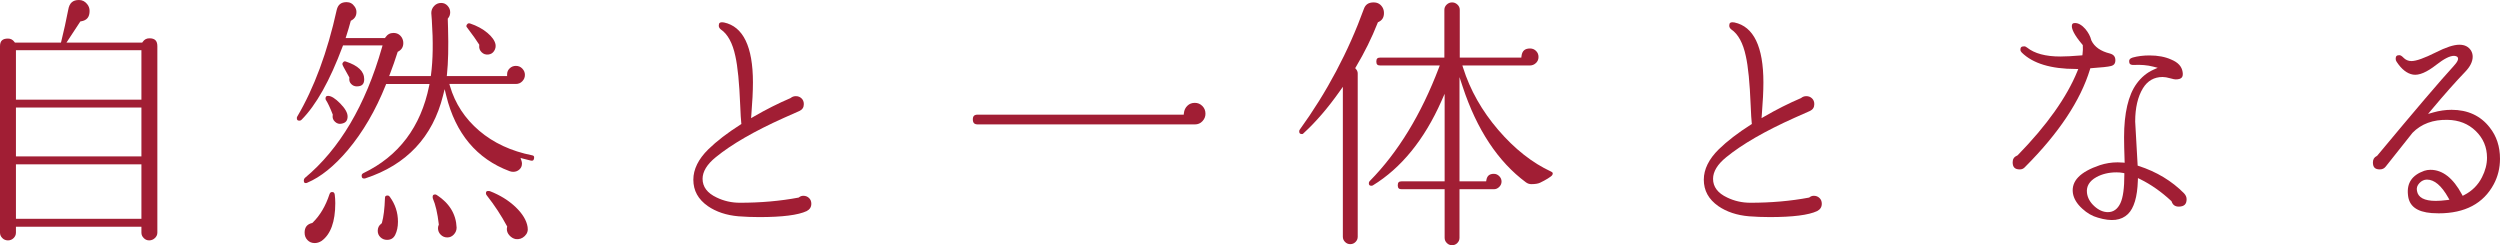
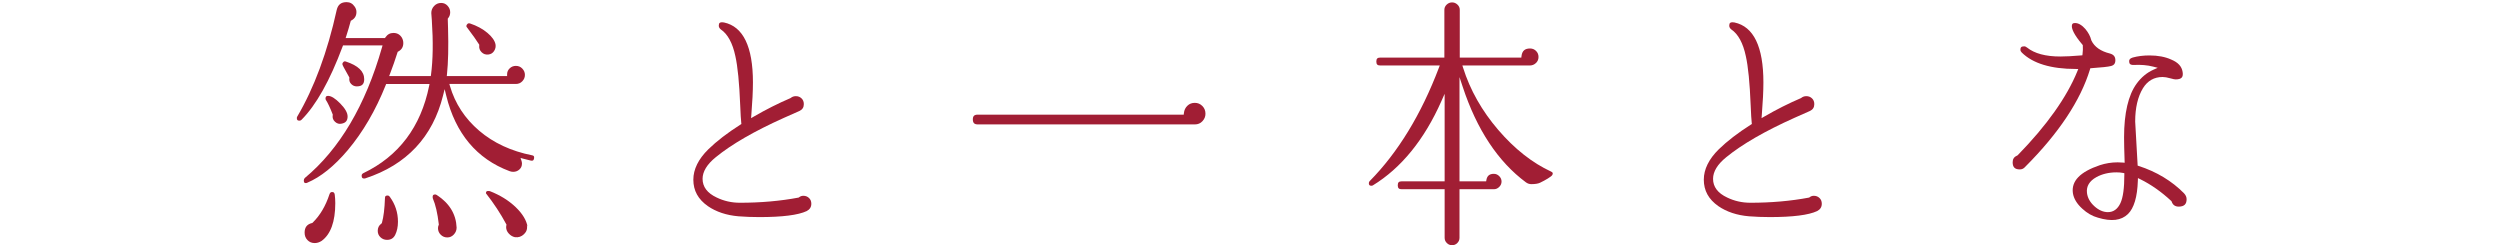
<svg xmlns="http://www.w3.org/2000/svg" version="1.1" id="レイヤー_1" x="0px" y="0px" viewBox="0 0 1121 109.951" style="enable-background:new 0 0 1121 109.951;" xml:space="preserve">
  <style type="text/css">
	.st0{fill:#A11E34;}
</style>
  <g>
-     <path class="st0" d="M66.985,17.174c-1.27,0-2.246,0.522-2.985,1.597l-0.223,0.325   H29.805l6.229-9.485l0.326-0.053c2.601-0.423,3.813-1.904,3.813-4.664   c0-1.188-0.374-2.207-1.144-3.118C38.042,0.579,36.856,0,35.399,0   c-2.764,0-4.284,1.366-4.785,4.299c-0.959,4.959-2.013,9.74-3.134,14.227   l-0.142,0.569H6.675L6.451,18.789c-0.739-1.006-1.681-1.495-2.878-1.495   C1.102,17.294,0,18.359,0,20.747v83.589c0,0.922,0.341,1.711,1.041,2.412   c0.7,0.7,1.529,1.041,2.532,1.041c1.003,0,1.831-0.341,2.532-1.041   c0.7-0.701,1.041-1.49,1.041-2.412v-2.673H63.412v2.673   c0,0.922,0.341,1.711,1.041,2.412c0.701,0.7,1.49,1.041,2.412,1.041   c1.009,0,1.861-0.345,2.605-1.054c0.733-0.7,1.089-1.485,1.089-2.399V20.747   C70.558,18.276,69.456,17.174,66.985,17.174z M63.412,98.121H7.146V73.681H63.412   V98.121z M63.412,70.138H7.146V48.22H63.412V70.138z M63.412,44.677H7.146V22.519   H63.412V44.677z" />
-   </g>
+     </g>
  <g>
-     <path class="st0" d="M236.581,101.809c-0.452-2.939-2.237-5.928-5.304-8.882   c-3.116-2.998-7.033-5.429-11.641-7.227c-0.173-0.036-0.436-0.069-0.688-0.069   c-0.786,0-1.051,0.265-1.051,1.051c0,0.308,0.103,0.587,0.315,0.851   c3.538,4.505,6.592,9.148,9.084,13.807l0.137,0.256l-0.071,0.281   c-0.064,0.255-0.097,0.516-0.097,0.777c0,1.096,0.387,2.05,1.183,2.915   c0.817,0.889,1.726,1.424,2.777,1.634c1.562,0.203,2.915-0.241,4.075-1.364   c1.141-1.107,1.561-2.421,1.284-4.017L236.581,101.809z" />
+     <path class="st0" d="M236.581,101.809c-0.452-2.939-2.237-5.928-5.304-8.882   c-3.116-2.998-7.033-5.429-11.641-7.227c-0.173-0.036-0.436-0.069-0.688-0.069   c-0.786,0-1.051,0.265-1.051,1.051c3.538,4.505,6.592,9.148,9.084,13.807l0.137,0.256l-0.071,0.281   c-0.064,0.255-0.097,0.516-0.097,0.777c0,1.096,0.387,2.05,1.183,2.915   c0.817,0.889,1.726,1.424,2.777,1.634c1.562,0.203,2.915-0.241,4.075-1.364   c1.141-1.107,1.561-2.421,1.284-4.017L236.581,101.809z" />
    <path class="st0" d="M148.93,86.111c-0.439,0-0.926,0.123-1.205,1.031   c-1.714,5.227-4.243,9.492-7.519,12.688l-0.145,0.141l-0.197,0.049   c-2.234,0.559-3.275,1.931-3.275,4.316c0,1.333,0.422,2.419,1.292,3.323   c0.862,0.896,1.922,1.331,3.242,1.331c1.063,0,2.07-0.315,3.077-0.962   c4.063-2.936,6.14-8.631,6.14-16.903c0-1.317-0.079-2.597-0.234-3.807   C149.977,86.317,149.542,86.111,148.93,86.111z" />
    <path class="st0" d="M238.617,69.643c-9.371-1.857-17.365-5.57-23.76-11.034   c-6.41-5.476-10.812-12.204-13.084-19.997l-0.28-0.961h29.825   c1.158,0,2.1-0.396,2.881-1.21c0.789-0.824,1.172-1.754,1.172-2.843   c0-1.089-0.384-2.019-1.173-2.844c-0.78-0.814-1.723-1.209-2.88-1.209   c-1.091,0-2.002,0.364-2.784,1.112c-0.774,0.741-1.15,1.624-1.15,2.7v0.751   h-27.046l0.088-0.83c0.554-5.234,0.714-12.191,0.476-20.677   c-0.08-1.332-0.12-2.68-0.12-3.984V8.349l0.17-0.208   c0.613-0.749,0.911-1.615,0.911-2.647c0-1.094-0.387-2.048-1.184-2.916   c-0.779-0.846-1.718-1.258-2.87-1.258c-1.239,0-2.261,0.435-3.122,1.331   c-0.869,0.904-1.292,1.951-1.292,3.202c0.076,1.291,0.156,2.371,0.237,3.168   c0.642,9.638,0.519,17.851-0.363,24.435l-0.087,0.651h-18.684l0.392-1.02   c1.187-3.085,2.313-6.303,3.348-9.565l0.091-0.288l0.264-0.144   c1.514-0.827,2.251-2.065,2.251-3.785c0-0.84-0.206-1.626-0.629-2.403   c-0.882-1.422-2.127-2.131-3.784-2.131c-1.512,0-2.684,0.64-3.584,1.955   l-0.223,0.327h-17.64l0.316-0.98c0.708-2.201,1.351-4.371,1.912-6.452   l0.084-0.31l0.281-0.153c1.514-0.827,2.251-2.065,2.251-3.785   c0-0.885-0.267-1.684-0.818-2.441c-0.913-1.332-2.086-1.972-3.596-1.972   c-2.463,0-3.872,1.114-4.434,3.505c-4.159,18.875-10.128,34.99-17.739,47.889   c-0.084,0.17-0.136,0.374-0.136,0.579c0,0.864,0.306,1.171,1.171,1.171   c0.361,0,0.651-0.121,0.911-0.381c6.538-6.538,12.742-17.6,18.443-32.879   l0.182-0.488h17.729l-0.273,0.956c-7.375,25.89-19.013,45.572-34.591,58.5   c-0.29,0.295-0.449,0.66-0.449,1.103c0,1.083,0.421,1.171,0.93,1.171   c0.205,0,0.409-0.052,0.624-0.16c5.991-2.525,12.079-7.425,18.14-14.586   c6.802-8.069,12.538-17.9,17.049-29.218l0.189-0.473h19.442l-0.183,0.9   c-3.715,18.334-13.632,31.483-29.475,39.08   c-0.685,0.344-0.775,0.782-0.775,1.125c0,1.08,0.43,1.291,1.171,1.291   c0.159,0,0.321-0.027,0.481-0.081c18.471-6.052,30.184-18.521,34.82-37.062   l0.735-2.94l0.722,2.943c4.161,16.959,13.701,28.339,28.357,33.824   c0.554,0.208,1.111,0.313,1.659,0.313c1.096,0,2.011-0.348,2.797-1.065   c0.764-0.699,1.136-1.558,1.136-2.628c0-0.396-0.068-0.801-0.202-1.206l-0.438-1.321   l1.344,0.36c1.191,0.319,2.304,0.596,3.338,0.835   c0.404,0.076,0.73,0.044,0.938-0.098c0.208-0.142,0.355-0.435,0.436-0.87   v-0C239.655,70.053,239.297,69.779,238.617,69.643z" />
    <path class="st0" d="M195.84,87.432c-0.328-0.196-0.549-0.24-0.672-0.24   c-0.864,0-1.171,0.306-1.171,1.171c0,0.166,0.028,0.367,0.083,0.598   c1.211,2.774,2.111,6.664,2.675,11.566l0.023,0.198l-0.079,0.184   c-0.199,0.462-0.3,0.928-0.3,1.385c0,1.165,0.399,2.13,1.221,2.952   c0.822,0.822,1.788,1.221,2.952,1.221c1.151,0,2.111-0.432,2.932-1.32   c0.833-0.902,1.239-1.909,1.242-3.079   C204.512,96.038,201.516,91.114,195.84,87.432z" />
    <path class="st0" d="M173.79,87.672c-0.864,0-1.171,0.306-1.171,1.171   c-0.163,4.713-0.617,8.409-1.349,11.012l-0.069,0.245l-0.204,0.152   c-1.091,0.818-1.621,1.879-1.621,3.242c0,1.158,0.396,2.1,1.21,2.881   c0.824,0.789,1.793,1.173,2.963,1.173c1.706,0,2.901-0.729,3.652-2.227   c0.824-1.65,1.242-3.638,1.242-5.91c0-4.137-1.243-7.905-3.694-11.201   C174.48,87.835,174.186,87.672,173.79,87.672z" />
    <path class="st0" d="M152.537,46.374c-2.204-2.242-4.024-3.378-5.409-3.378   c-0.741,0-1.171,0.211-1.171,1.291c0,0.07,0.021,0.228,0.159,0.501   c0.876,1.348,1.88,3.475,3.032,6.432l0.075,0.192l-0.034,0.204   c-0.198,1.187,0.139,2.164,1.03,2.989c0.894,0.828,1.87,1.102,2.981,0.841   c1.829-0.339,2.664-1.364,2.664-3.233   C155.865,50.585,154.746,48.621,152.537,46.374z" />
    <path class="st0" d="M209.458,12.368c2.526,3.345,4.268,5.799,5.323,7.504l0.137,0.221   l-0.029,0.258c-0.135,1.213,0.206,2.21,1.046,3.048   c0.839,0.841,1.835,1.181,3.049,1.047c1.134-0.133,1.977-0.651,2.574-1.581   c0.617-0.959,0.819-1.956,0.617-3.048c-0.366-1.662-1.594-3.377-3.649-5.098   c-2.121-1.772-4.726-3.181-7.742-4.188c-0.188-0.063-0.348-0.088-0.486-0.088   c-0.307,0-0.506,0.125-0.654,0.25c-0.351,0.297-0.514,0.63-0.514,1.048   c0,0.135,0.029,0.32,0.259,0.548L209.458,12.368z" />
    <path class="st0" d="M154.743,31.299c1.518,2.712,1.767,3.171,1.822,3.28l0.104,0.205   l-0.029,0.228c-0.133,1.054,0.135,1.915,0.819,2.631   c0.698,0.733,1.522,1.089,2.52,1.089c2.305,0,3.332-0.991,3.332-3.213   c0-3.513-2.699-6.108-8.251-7.934c-0.154-0.057-0.292-0.086-0.421-0.086   c-0.216,0-0.406,0.082-0.602,0.247c-0.351,0.297-0.514,0.63-0.514,1.048   C153.529,28.864,153.616,29.356,154.743,31.299z" />
  </g>
  <g>
    <path class="st0" d="M360.223,87.792c-0.714,0-1.349,0.223-1.942,0.683l-0.143,0.111   l-0.178,0.033c-8.091,1.523-16.907,2.295-26.2,2.295   c-3.703,0-7.208-0.793-10.417-2.358c-4.182-1.962-6.307-4.776-6.307-8.361   c0-3.265,1.993-6.533,5.923-9.711c7.054-5.773,17.334-11.707,30.55-17.636   c2.956-1.278,5.273-2.305,6.897-3.059c1.383-0.641,2.028-1.627,2.028-3.102   c0-1.076-0.337-1.92-1.029-2.579c-0.703-0.669-1.535-0.994-2.545-0.994   c-0.873,0-1.623,0.26-2.293,0.797l-0.174,0.105   c-5.385,2.297-10.893,5.071-16.372,8.246l-1.24,0.719l0.116-1.429   c0.476-5.875,0.718-10.784,0.718-14.592c0-16.013-4.366-25.059-12.977-26.889   c-0.331-0.061-0.631-0.091-0.896-0.091c-0.461,0-0.815,0.093-1.037,0.278   c-0.268,0.222-0.403,0.64-0.403,1.242c0,0.647,0.301,1.202,0.919,1.696   c3.067,2.071,5.274,6.107,6.511,11.961c1.042,4.577,1.776,12.017,2.178,22.104   c0.158,3.896,0.318,6.543,0.475,7.868l0.056,0.469l-0.398,0.254   c-5.853,3.718-10.701,7.443-14.41,11.072c-4.472,4.394-6.74,8.982-6.74,13.635   c0,4.911,2.135,8.795,6.526,11.876c3.711,2.551,8.317,4.084,13.686,4.551   c3.004,0.237,6.176,0.357,9.423,0.357c10.25,0,17.376-0.906,21.179-2.691   c1.397-0.732,2.091-1.811,2.091-3.284c0-1.077-0.336-1.92-1.028-2.579   C362.065,88.118,361.232,87.792,360.223,87.792z" />
  </g>
  <path class="st0" d="M535.756,46.118c-1.332,0-2.419,0.423-3.323,1.292  c-0.918,0.884-1.434,1.97-1.575,3.321l-0.071,0.672h-92.312  c-1.599,0-2.252,0.618-2.252,2.132c0,1.578,0.673,2.252,2.252,2.252h97.281  c1.397,0,2.513-0.472,3.413-1.442c0.916-0.987,1.361-2.077,1.361-3.332  c0-1.407-0.458-2.549-1.402-3.493S537.082,46.118,535.756,46.118z" />
  <g>
    <path class="st0" d="M695.466,76.913c-8.386-3.869-16.351-10.157-23.672-18.686   c-7.318-8.523-12.62-17.905-15.759-27.886l-0.307-0.976h30.207   c1.091,0,2.002-0.364,2.784-1.112c0.774-0.74,1.15-1.624,1.15-2.701   c0-1.082-0.361-1.969-1.102-2.712c-0.742-0.74-1.628-1.101-2.711-1.101   c-2.332,0-3.544,1.087-3.818,3.42l-0.078,0.663h-27.6V4.413   c0-0.914-0.336-1.679-1.028-2.339c-0.703-0.669-1.496-0.994-2.424-0.994   c-0.928,0-1.722,0.325-2.425,0.994c-0.692,0.659-1.028,1.424-1.028,2.338V25.821   h-28.734c-1.275,0-1.771,0.497-1.771,1.771s0.497,1.771,1.771,1.771h26.669   l-0.386,1.017c-7.927,20.899-18.368,37.998-31.033,50.823   c-0.263,0.263-0.384,0.553-0.384,0.914c0,0.864,0.306,1.171,1.171,1.171   c0.205,0,0.41-0.052,0.624-0.16c12.722-7.778,23.088-20.514,30.756-37.825   l1.437-3.244v39.247h-19.246c-1.275,0-1.771,0.497-1.771,1.771   c0,1.275,0.496,1.771,1.771,1.771h19.246v21.768c0,0.922,0.321,1.691,0.981,2.352   c0.66,0.66,1.43,0.981,2.352,0.981c0.92,0,1.69-0.321,2.352-0.982   c0.66-0.661,0.981-1.43,0.981-2.351V84.85h15.402   c0.922,0,1.711-0.341,2.412-1.041c0.701-0.701,1.041-1.49,1.041-2.412   c0-0.922-0.341-1.711-1.041-2.412c-0.7-0.7-1.49-1.041-2.412-1.041   c-1.948,0-3.01,0.872-3.345,2.744l-0.11,0.619h-11.947V34.579l1.463,4.427   c6.325,19.135,15.852,33.518,28.317,42.748c0.749,0.546,1.548,0.813,2.436,0.813   c1.68,0,3.022-0.215,3.881-0.622c2.401-1.139,5.198-2.804,5.527-3.509   l0.009-0.018c0.177-0.355,0.229-0.642,0.155-0.854   C696.125,77.273,695.756,77.049,695.466,76.913z" />
-     <path class="st0" d="M607.664,30.562l0.282-0.472c3.885-6.502,7.18-13.173,9.794-19.826   l0.111-0.281l0.275-0.126c1.645-0.754,2.444-2.063,2.444-4.002   c0-0.833-0.174-1.605-0.516-2.295c-0.908-1.668-2.262-2.479-4.138-2.479   c-2.231,0-3.649,0.937-4.337,2.865c-6.958,19.194-16.648,37.439-28.803,54.233   c-0.173,0.296-0.217,0.517-0.217,0.641c0,0.953,0.338,1.291,1.291,1.291   c0.253,0,0.436-0.095,0.615-0.319l0.08-0.085   c5.46-4.985,10.919-11.328,16.226-18.854l1.364-1.934v67.22   c0,0.922,0.321,1.691,0.981,2.352s1.429,0.981,2.352,0.981   c0.92,0,1.69-0.321,2.352-0.982c0.66-0.661,0.981-1.43,0.981-2.351V32.997   c0-0.777-0.252-1.439-0.772-2.024L607.664,30.562z" />
  </g>
  <g>
    <path class="st0" d="M813.32,87.792c-0.714,0-1.349,0.223-1.941,0.683l-0.144,0.111   l-0.178,0.033c-8.093,1.523-16.908,2.295-26.2,2.295   c-3.702,0-7.207-0.793-10.418-2.358c-4.181-1.962-6.306-4.776-6.306-8.361   c0-3.266,1.993-6.534,5.923-9.711c7.056-5.773,17.336-11.708,30.551-17.636   c2.964-1.282,5.281-2.31,6.896-3.059c1.383-0.641,2.027-1.627,2.027-3.102   c0-1.076-0.336-1.92-1.028-2.579c-0.703-0.669-1.535-0.994-2.544-0.994   c-0.874,0-1.624,0.26-2.294,0.797l-0.175,0.105   c-5.388,2.298-10.896,5.073-16.371,8.246l-1.24,0.719l0.116-1.429   c0.476-5.88,0.717-10.79,0.717-14.592c0-16.013-4.366-25.059-12.977-26.889   c-0.33-0.061-0.63-0.091-0.895-0.091c-0.462,0-0.816,0.093-1.038,0.278   c-0.267,0.223-0.403,0.64-0.403,1.242c0,0.647,0.301,1.202,0.919,1.696   c3.068,2.072,5.275,6.108,6.51,11.961c1.043,4.573,1.776,12.014,2.178,22.103   c0.158,3.886,0.319,6.533,0.477,7.868l0.056,0.469l-0.399,0.253   c-5.852,3.716-10.7,7.442-14.41,11.072c-4.471,4.394-6.74,8.982-6.74,13.635   c0,4.91,2.135,8.795,6.526,11.876c3.712,2.551,8.318,4.084,13.686,4.551   c3.004,0.237,6.177,0.357,9.423,0.357c10.251,0,17.376-0.906,21.179-2.691   c1.397-0.732,2.091-1.811,2.091-3.284c0-1.077-0.336-1.92-1.028-2.579   C815.163,88.118,814.33,87.792,813.32,87.792z" />
  </g>
  <g>
    <path class="st0" d="M948.53,26.992c0-1.577-0.78-2.53-2.454-3   c-4.111-1.006-6.904-2.959-8.279-5.801l-0.053-0.145   c-0.45-1.798-1.366-3.514-2.724-5.098c-1.521-1.736-3.068-2.62-4.595-2.62   c-1.029,0-1.411,0.383-1.411,1.411c0,1.244,0.823,3.691,4.744,8.279l0.16,0.188   l0.018,0.247c0.082,1.165,0.04,2.426-0.124,3.749l-0.075,0.605l-0.607,0.051   c-3.836,0.32-6.969,0.483-9.31,0.483c-6.553,0-11.559-1.348-14.88-4.008   c-0.444-0.379-0.873-0.556-1.332-0.556c-1.371,0-1.652,0.612-1.652,1.532   c0,0.439,0.202,0.854,0.62,1.27c4.951,4.874,13.098,7.347,24.211,7.347h1.116   l-0.421,1.034c-4.74,11.649-13.723,24.297-26.699,37.592l-0.105,0.107   l-0.137,0.059c-1.41,0.605-2.067,1.568-2.067,3.033   c0,2.222,0.991,3.213,3.213,3.213c0.975,0,1.769-0.383,2.426-1.171   c15.02-15.025,24.776-29.709,29.042-43.694l0.151-0.495l0.515-0.035   c4.572-0.314,7.474-0.63,8.626-0.938l0.027-0.007   C947.896,29.3,948.53,28.488,948.53,26.992z" />
    <path class="st0" d="M959.018,74.425l-0.489-0.158l-0.03-0.513   c-0.97-16.712-1.082-18.996-1.082-19.26c0-6.117,1.168-11.138,3.473-14.923   c2.06-3.348,5.023-5.044,8.808-5.044c0.947,0,2.089,0.192,3.391,0.57   c1.452,0.422,2.157,0.51,2.493,0.51c1.334,0,2.253-0.288,2.732-0.856   c0.438-0.519,0.563-1.35,0.371-2.47c-0.367-2.481-2.025-4.293-5.073-5.558   c-2.718-1.241-6.008-1.864-9.801-1.864c-2.719,0-5.239,0.314-7.487,0.934   c-1.427,0.398-1.611,1.106-1.611,1.678c0,0.577,0.13,0.981,0.397,1.237   c0.322,0.309,0.892,0.446,1.704,0.415c3.179-0.162,6.081,0.088,8.626,0.744   l2.077,0.535l-1.958,0.877c-2.907,1.301-5.433,3.402-7.507,6.243   c-3.729,5.127-5.62,13.222-5.62,24.058c0,2.587,0.08,6.134,0.239,10.542   l0.03,0.85l-0.847-0.075c-0.768-0.068-1.536-0.102-2.301-0.102   c-2.704,0-5.375,0.425-7.969,1.27c-8.89,3.014-12.85,7.108-12.099,12.513   c0.369,2.447,1.784,4.802,4.203,6.993c2.146,1.995,4.506,3.35,7.02,4.036   c6.087,1.825,10.41,1.302,13.455-1.619c2.721-2.645,4.22-7.684,4.453-14.975   l0.037-1.163l1.045,0.514c4.77,2.346,9.436,5.619,13.87,9.731l0.138,0.127   l0.061,0.177c0.536,1.54,1.57,2.258,3.255,2.258   c2.382-0.067,3.453-1.095,3.453-3.332c0-0.931-0.365-1.783-1.115-2.606   C973.868,81.152,967.024,77.015,959.018,74.425z M952.553,78.275   c0,6.091-0.573,10.28-1.751,12.807c-1.251,2.678-3.136,4.037-5.604,4.037   c-2.106,0-4.155-0.894-6.09-2.658c-1.931-1.757-3.042-3.753-3.303-5.93   c-0.36-2.959,1.061-5.352,4.224-7.11c2.586-1.419,5.616-2.137,9.011-2.137   c1.083,0,2.061,0.086,2.909,0.255l0.604,0.12V78.275z" />
  </g>
  <g>
-     <path class="st0" d="M1116.36,57.125c-4.081-5.234-9.822-7.885-17.068-7.885   c-2.715,0-5.475,0.394-8.201,1.172l-2.355,0.672l1.575-1.876   c5.821-6.94,10.884-12.65,15.047-16.972c2.252-2.326,3.393-4.616,3.393-6.806   c0-0.979-0.249-1.902-0.74-2.744c-1.128-1.761-2.846-2.63-5.236-2.63   c-2.51,0-6.031,1.145-10.469,3.401c-5.281,2.642-8.887,3.925-11.029,3.925   c-1.409,0-2.622-0.522-3.606-1.553c-0.68-0.713-1.302-1.089-1.798-1.089   c-1.188,0-1.651,0.463-1.651,1.651c0,0.487,0.151,0.933,0.459,1.364   c2.207,3.349,4.664,5.26,7.32,5.702c2.655,0.443,6.172-1.042,10.463-4.414   c3.451-2.694,6.038-4.003,7.91-4.003c0.433,0,0.868,0.107,1.294,0.318   l0.198,0.143c0.97,0.973-0.281,2.631-1.778,4.277   c-5.639,6.115-17.107,19.562-34.087,39.968l-0.101,0.121l-0.141,0.07   c-1.191,0.596-1.747,1.527-1.747,2.931c0,2.139,0.954,3.093,3.092,3.093   c1.125,0,1.991-0.415,2.648-1.269c5.13-6.494,9.136-11.54,12.019-15.143   c3.946-4.036,9.254-5.964,15.738-5.807c5.052,0.084,9.306,1.771,12.635,5.017   c3.338,3.256,5.031,7.276,5.031,11.947c0,2.909-0.755,5.853-2.245,8.75   c-1.743,3.487-4.44,6.185-8.011,8.012l-0.656,0.335l-0.348-0.648   c-3.923-7.309-8.671-11.014-14.111-11.014c-0.951,0-1.881,0.149-2.766,0.442   c-5.508,1.964-7.9,5.515-7.297,10.853c0.449,4.927,3.916,7.572,10.604,8.103   c1.08,0.078,2.153,0.117,3.183,0.117c11.735,0,20.038-4.392,24.679-13.054   C1120.06,79.129,1121,75.288,1121,71.189C1121,65.707,1119.439,60.975,1116.36,57.125z    M1097.227,89.708c-1.866,0.243-3.555,0.367-5.021,0.367   c-5.129,0-7.965-1.507-8.428-4.478c-0.289-1.243,0.077-2.443,1.099-3.516   c0.985-1.031,2.117-1.554,3.366-1.554c3.319,0,6.529,2.715,9.541,8.069   l0.545,0.969L1097.227,89.708z" />
-   </g>
+     </g>
</svg>